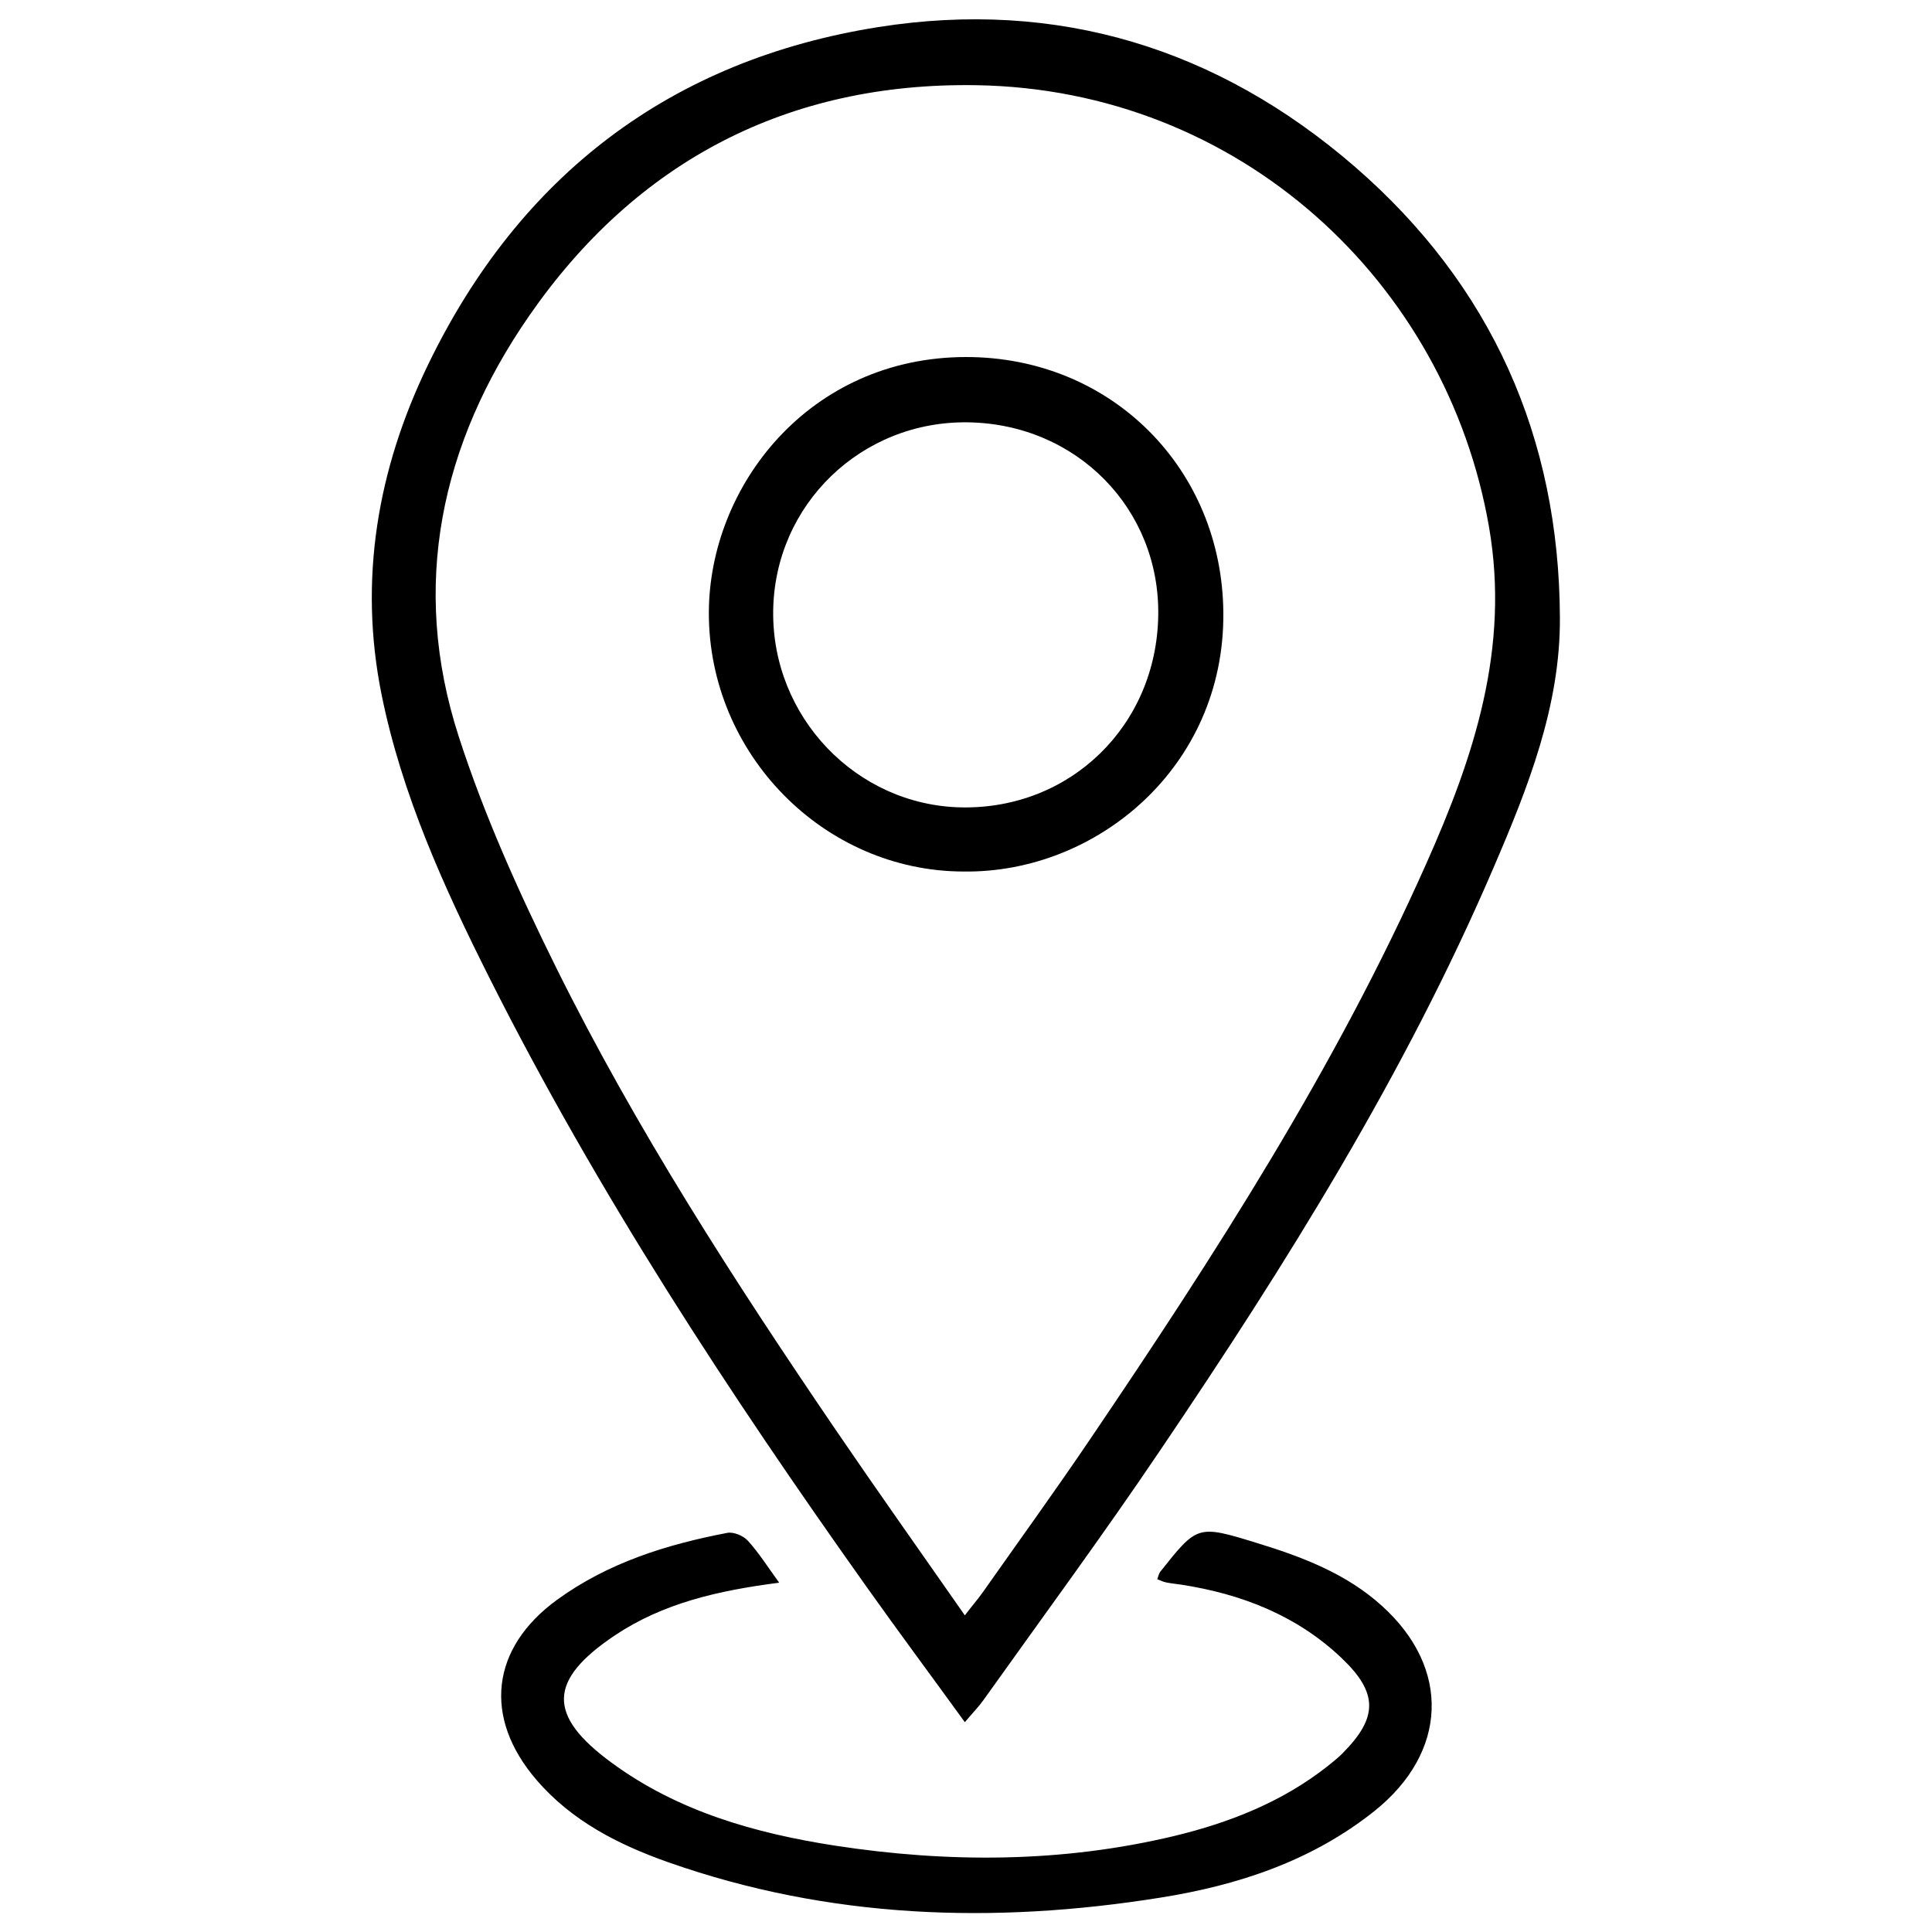
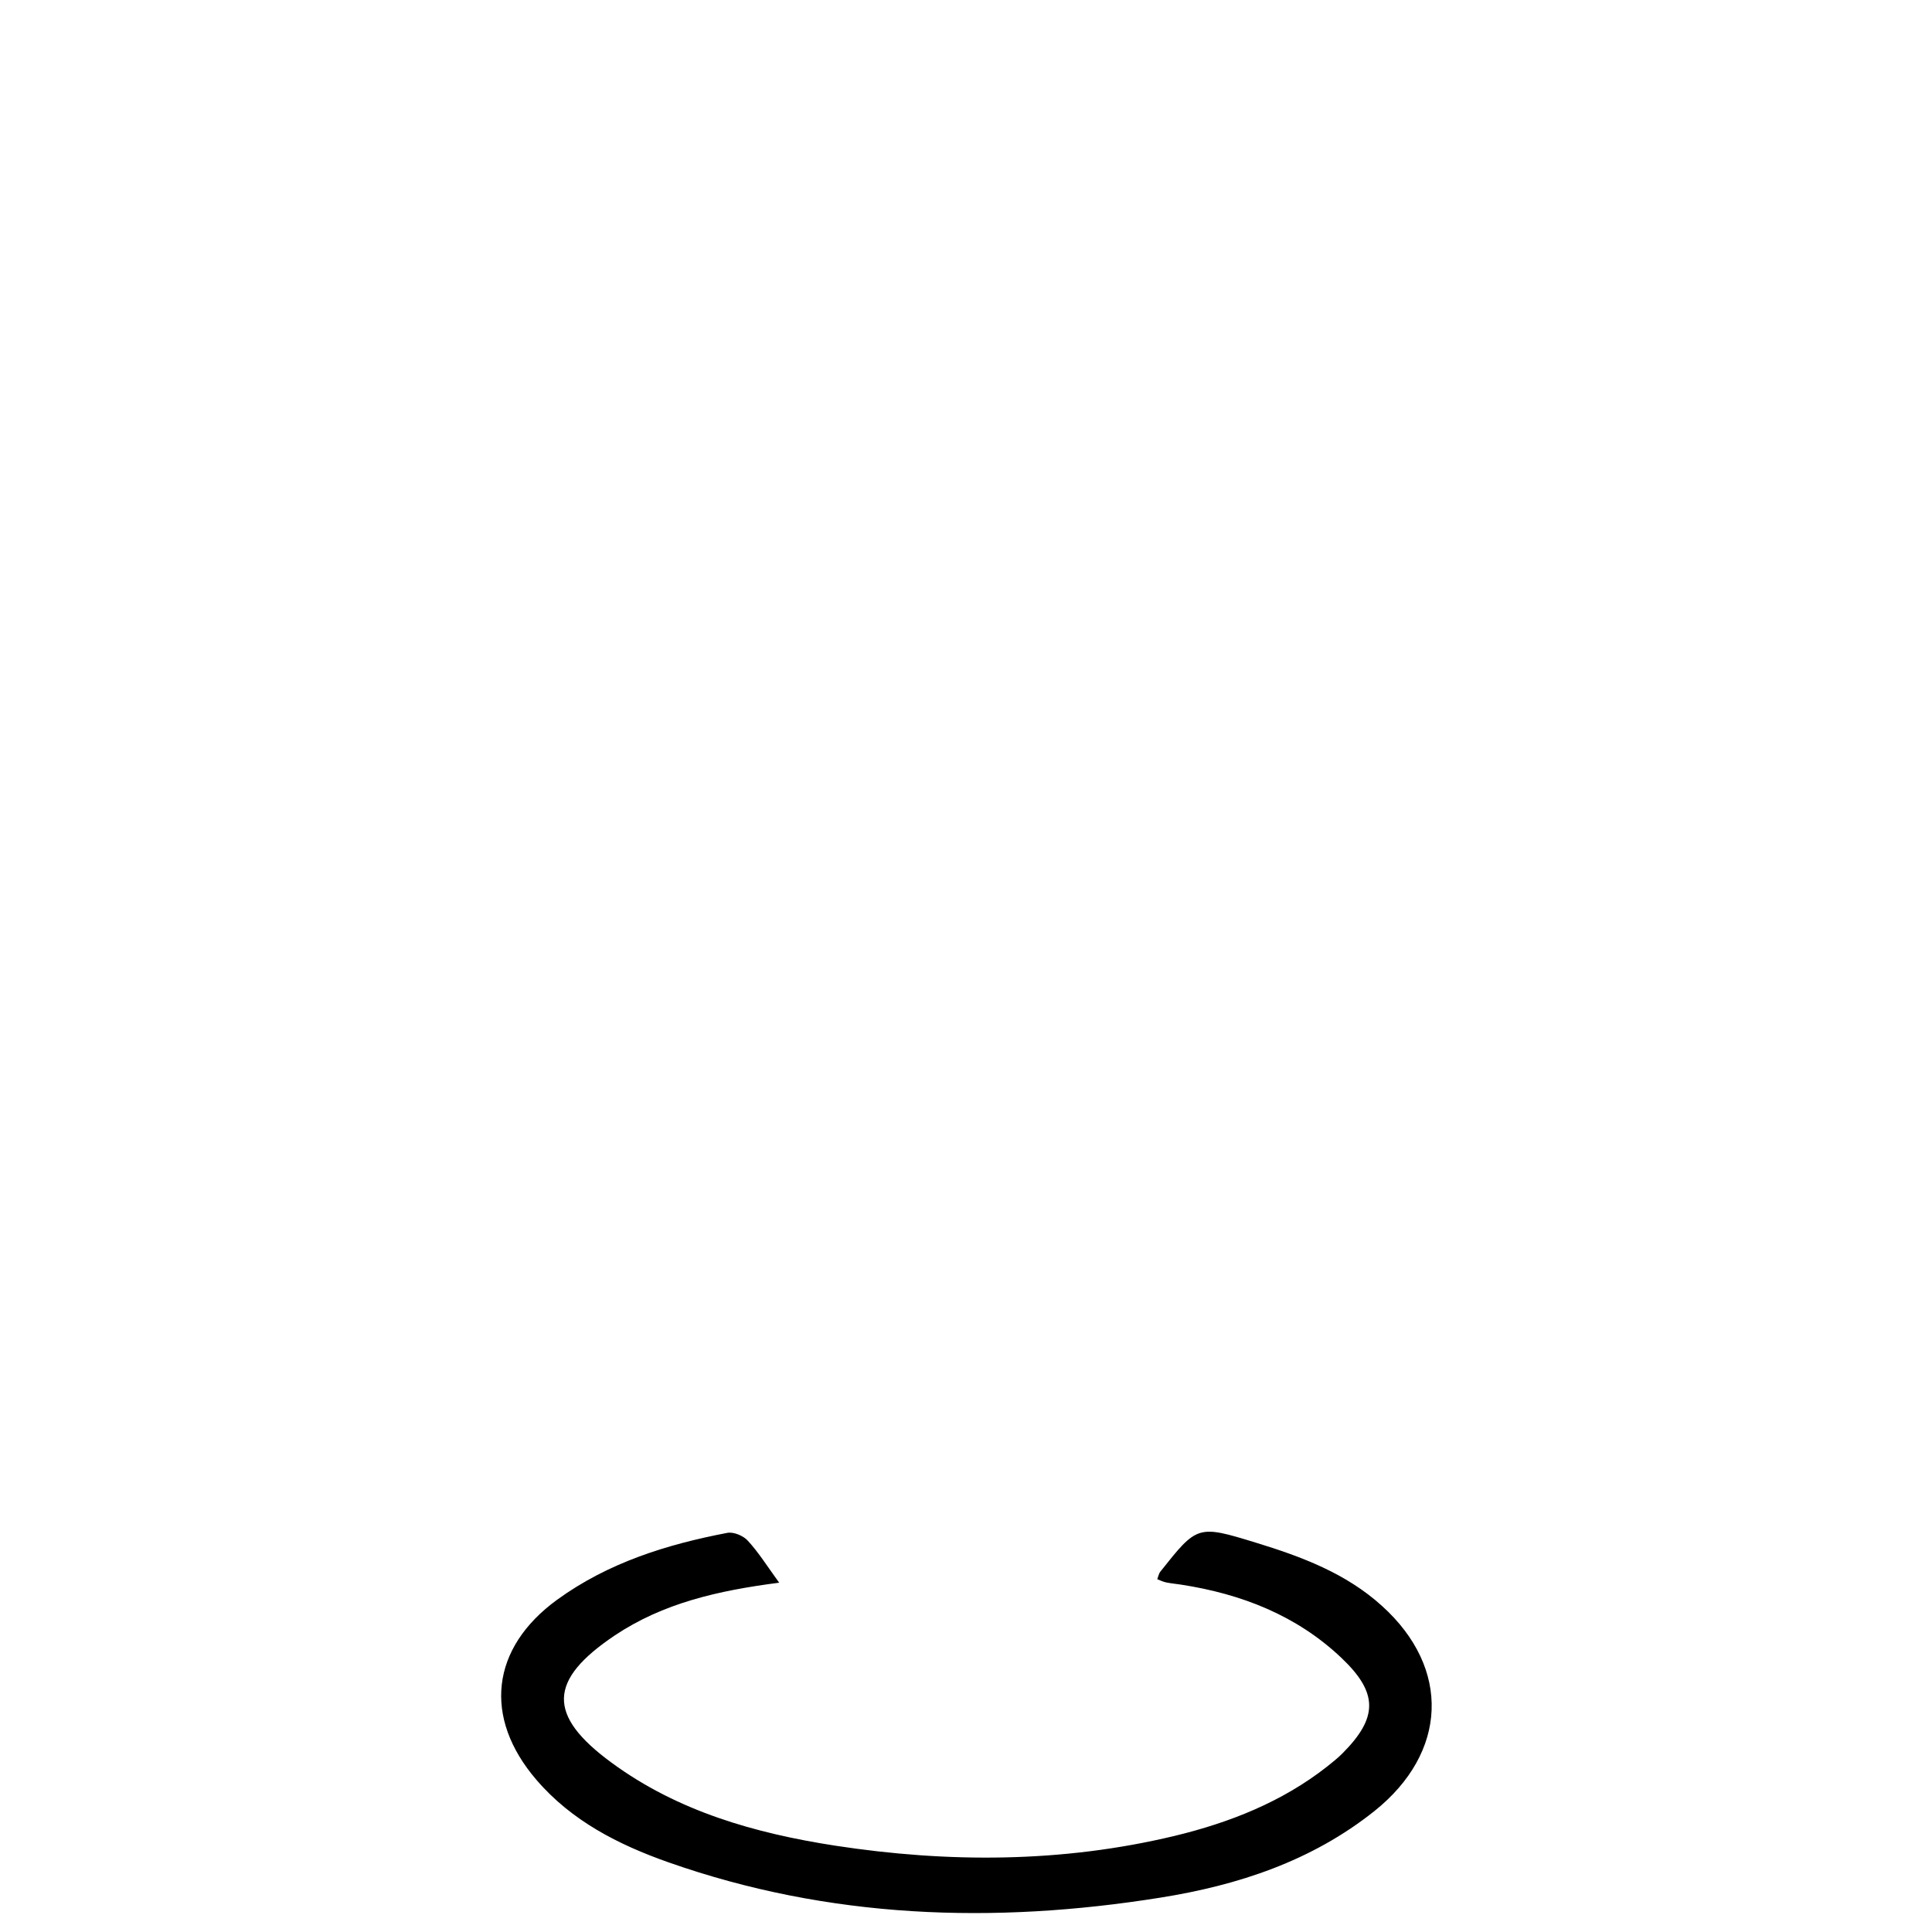
<svg xmlns="http://www.w3.org/2000/svg" version="1.1" x="0px" y="0px" viewBox="0 0 1000 1000" enable-background="new 0 0 1000 1000" xml:space="preserve">
  <g>
-     <path d="M701.4,86.4C630.4,24.9,547.3-0.6,454.7,14C347.2,31,268.9,90.8,221.5,188.9c-26.1,53.9-36,111.2-24,170.6c10.5,51.9,32.3,99.8,55.9,146.8c55.7,110.7,123.4,214.1,195.1,315c16.4,23.1,33.3,45.8,50.9,70.1c4.2-5,7.2-8,9.6-11.4c30.7-43.1,62.1-85.7,91.7-129.6c65-96.1,126.5-194.4,172.4-301.4c17.8-41.4,34.6-83.7,34.3-129.4C807,226.4,772,147.7,701.4,86.4z M738.2,447.1c-47,105.7-109.4,202.5-174,297.9c-18,26.6-36.9,52.7-55.4,79c-2.4,3.4-5.1,6.5-9.4,12.1c-23.3-33.4-45.3-64.4-66.7-95.8c-52.7-77.4-103.5-156-145.1-240c-19.1-38.6-37-78.3-50.2-119.2c-25.2-77.9-9.2-151.6,36.4-217.5C329.2,83.5,407.7,42.5,505.4,44.1c136.1,2.2,243.3,101.7,265.3,228.6C781.6,335.6,762.9,391.7,738.2,447.1z" />
    <path d="M715.4,831.3c-18.7-17-41.8-25.6-65.3-32.8c-30.3-9.3-30.4-9.1-49.6,15.1c-0.7,0.9-0.9,2.2-1.5,3.8c1.7,0.7,3.2,1.4,4.8,1.7c2.5,0.5,5,0.7,7.5,1.1c31.2,4.8,59.8,15.9,83,37.9c19.2,18.2,19,31,0.4,49.6c-2.4,2.4-5.1,4.5-7.7,6.6c-23.4,18.4-50.6,29.1-79.2,36c-58.1,13.9-116.9,14-175.6,5c-41.3-6.4-81.3-17.7-115.6-42.9c-33.6-24.6-32.8-42.8,1.6-65.9c25-16.7,53.3-23.2,85.1-27.3c-6.1-8.4-10.6-15.6-16.2-21.7c-2.3-2.6-7.4-4.7-10.6-4.1c-31.5,6-61.8,15.5-88.1,34.6c-34.4,25-38.5,61-10.7,93.3c18.2,21.2,42.4,33.5,68.2,42.6c83.2,29.3,168.5,32.1,254.8,18.3c40.1-6.4,78.2-18.9,110.7-44.8C749.3,907.1,751.1,863.6,715.4,831.3z" />
-     <path d="M500.1,184.8c-81.4,0-133.1,67-133.2,132.4c-0.1,73.1,59.6,133.8,131.9,133.9c68.6,0.9,135-53.9,134.4-133.8C632.7,242.7,575.3,184.8,500.1,184.8z M599.5,318.6c-0.9,57-45.5,100.4-102,99.3c-54.3-1.1-98-46.8-97.3-101.7c0.7-55.1,45.7-98.5,101-97.6C557.3,219.5,600.4,263.4,599.5,318.6z" />
  </g>
</svg>